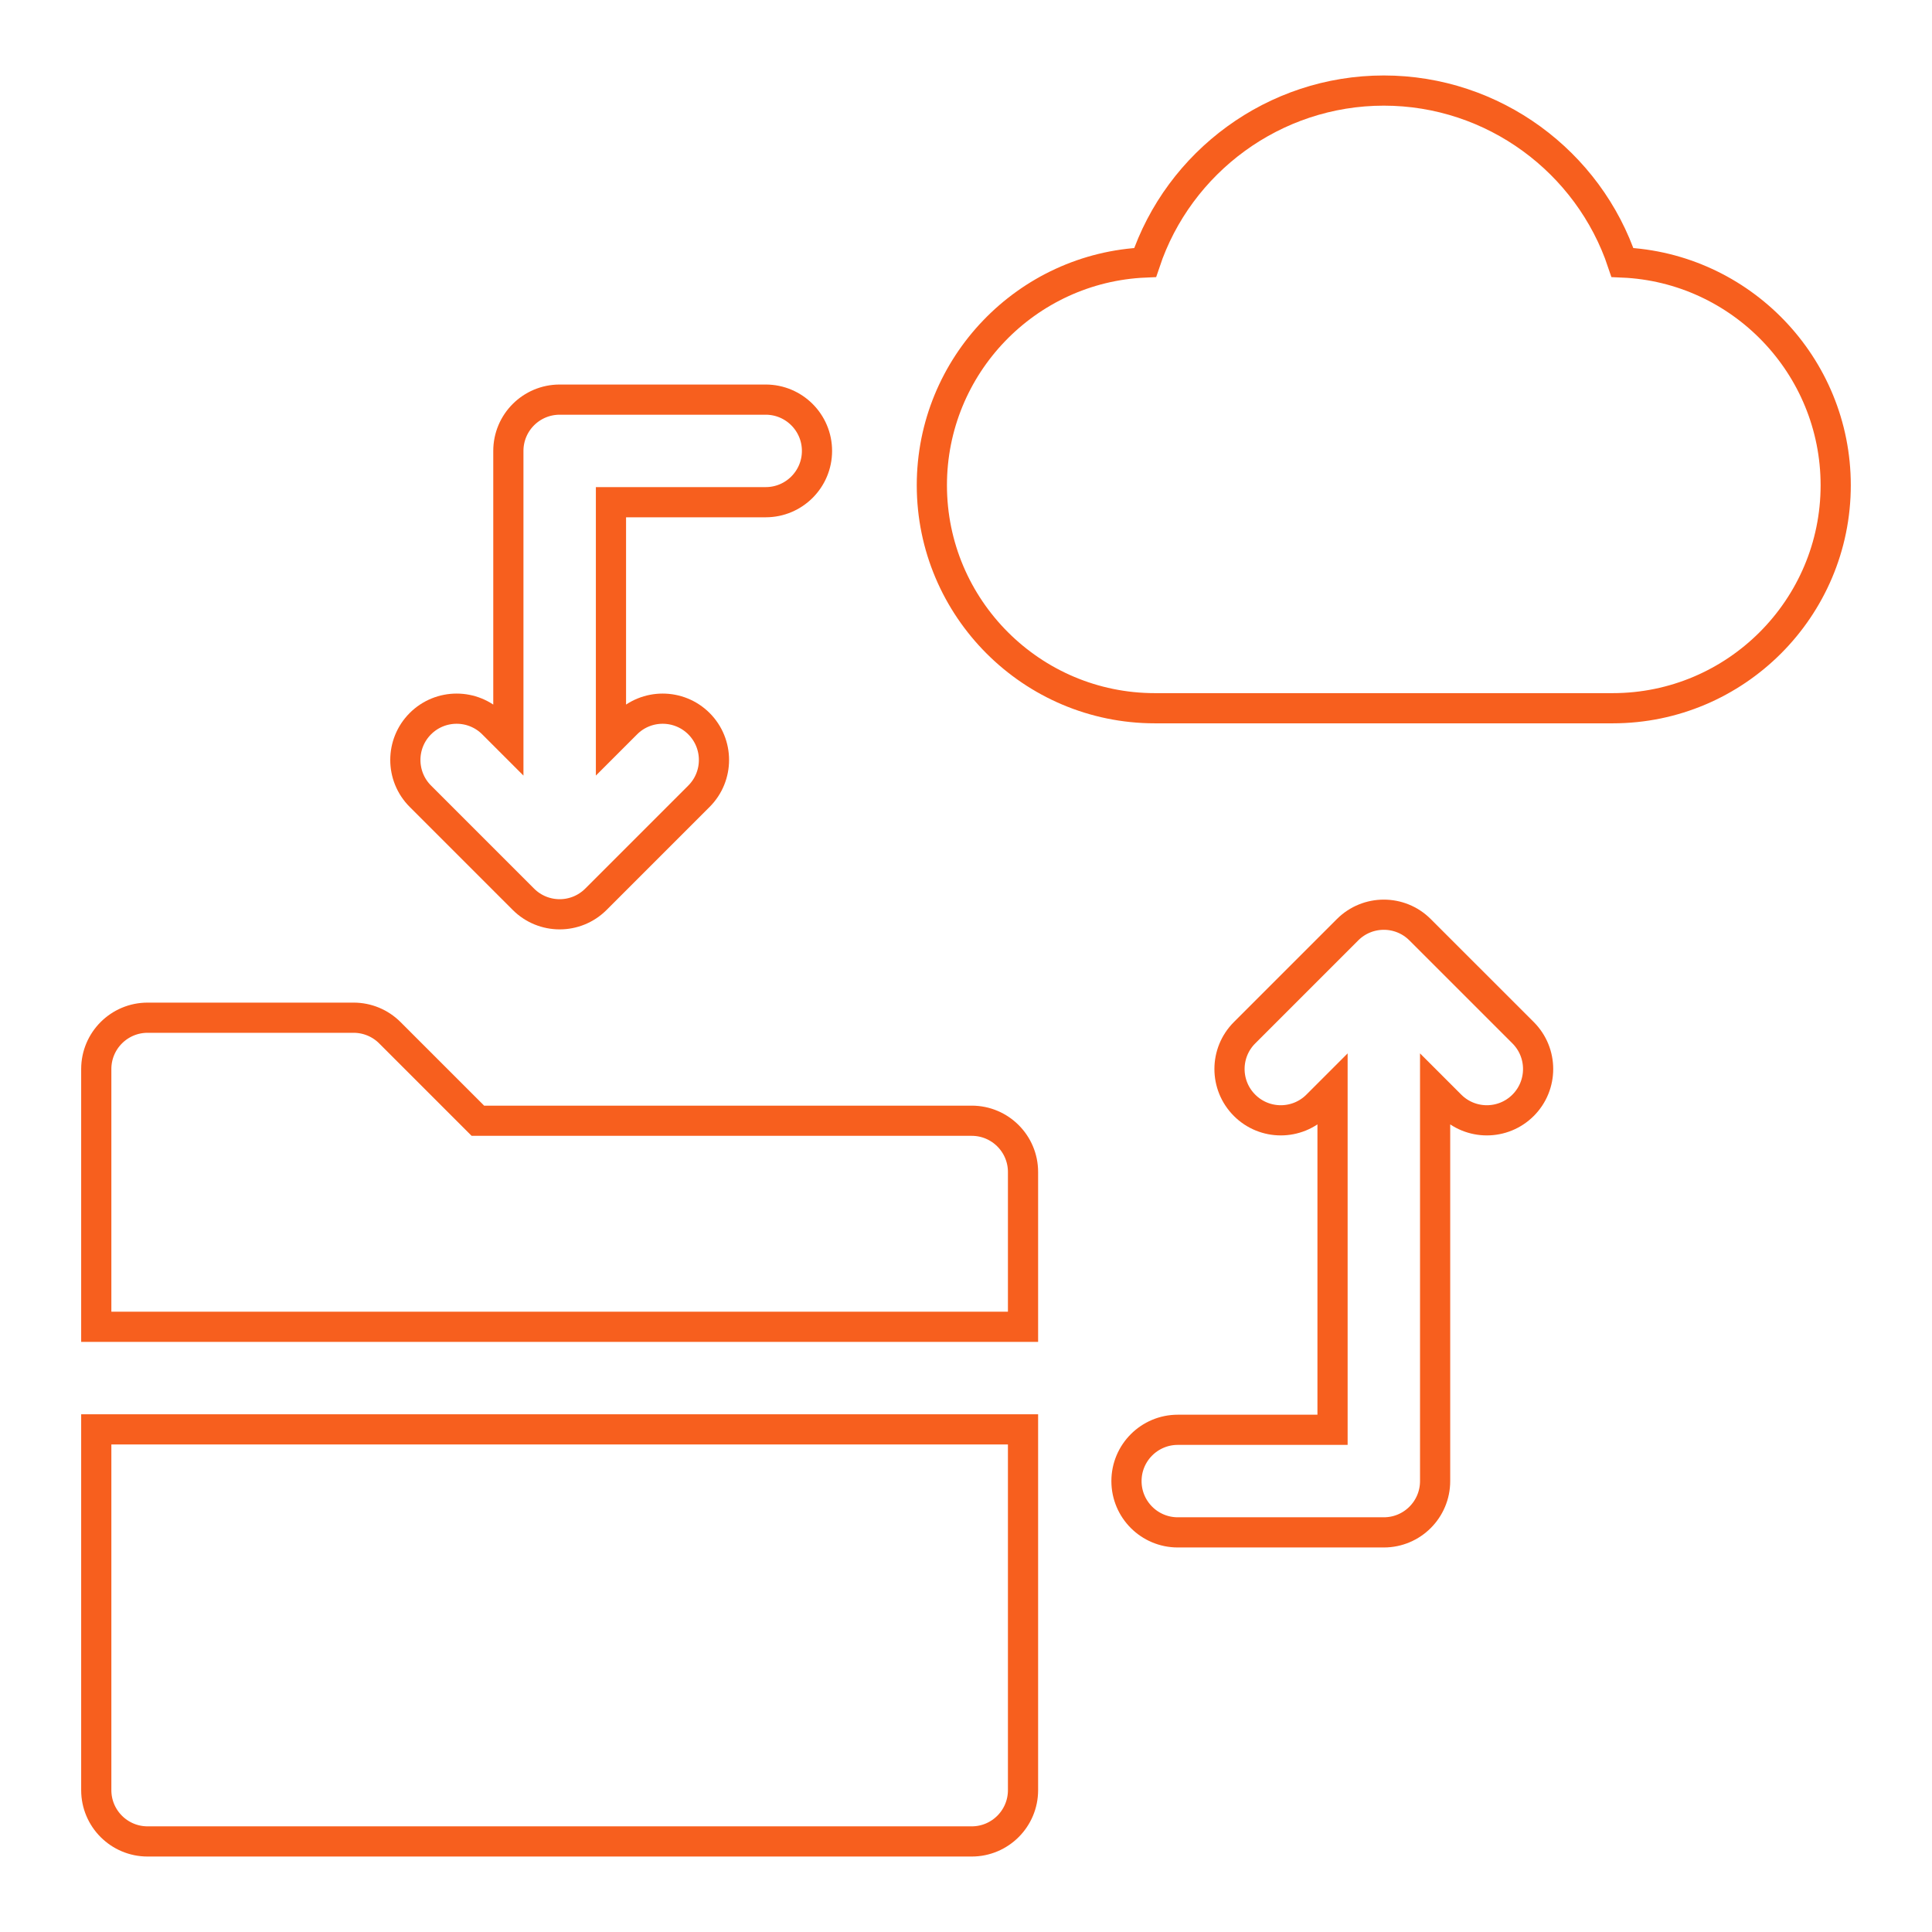
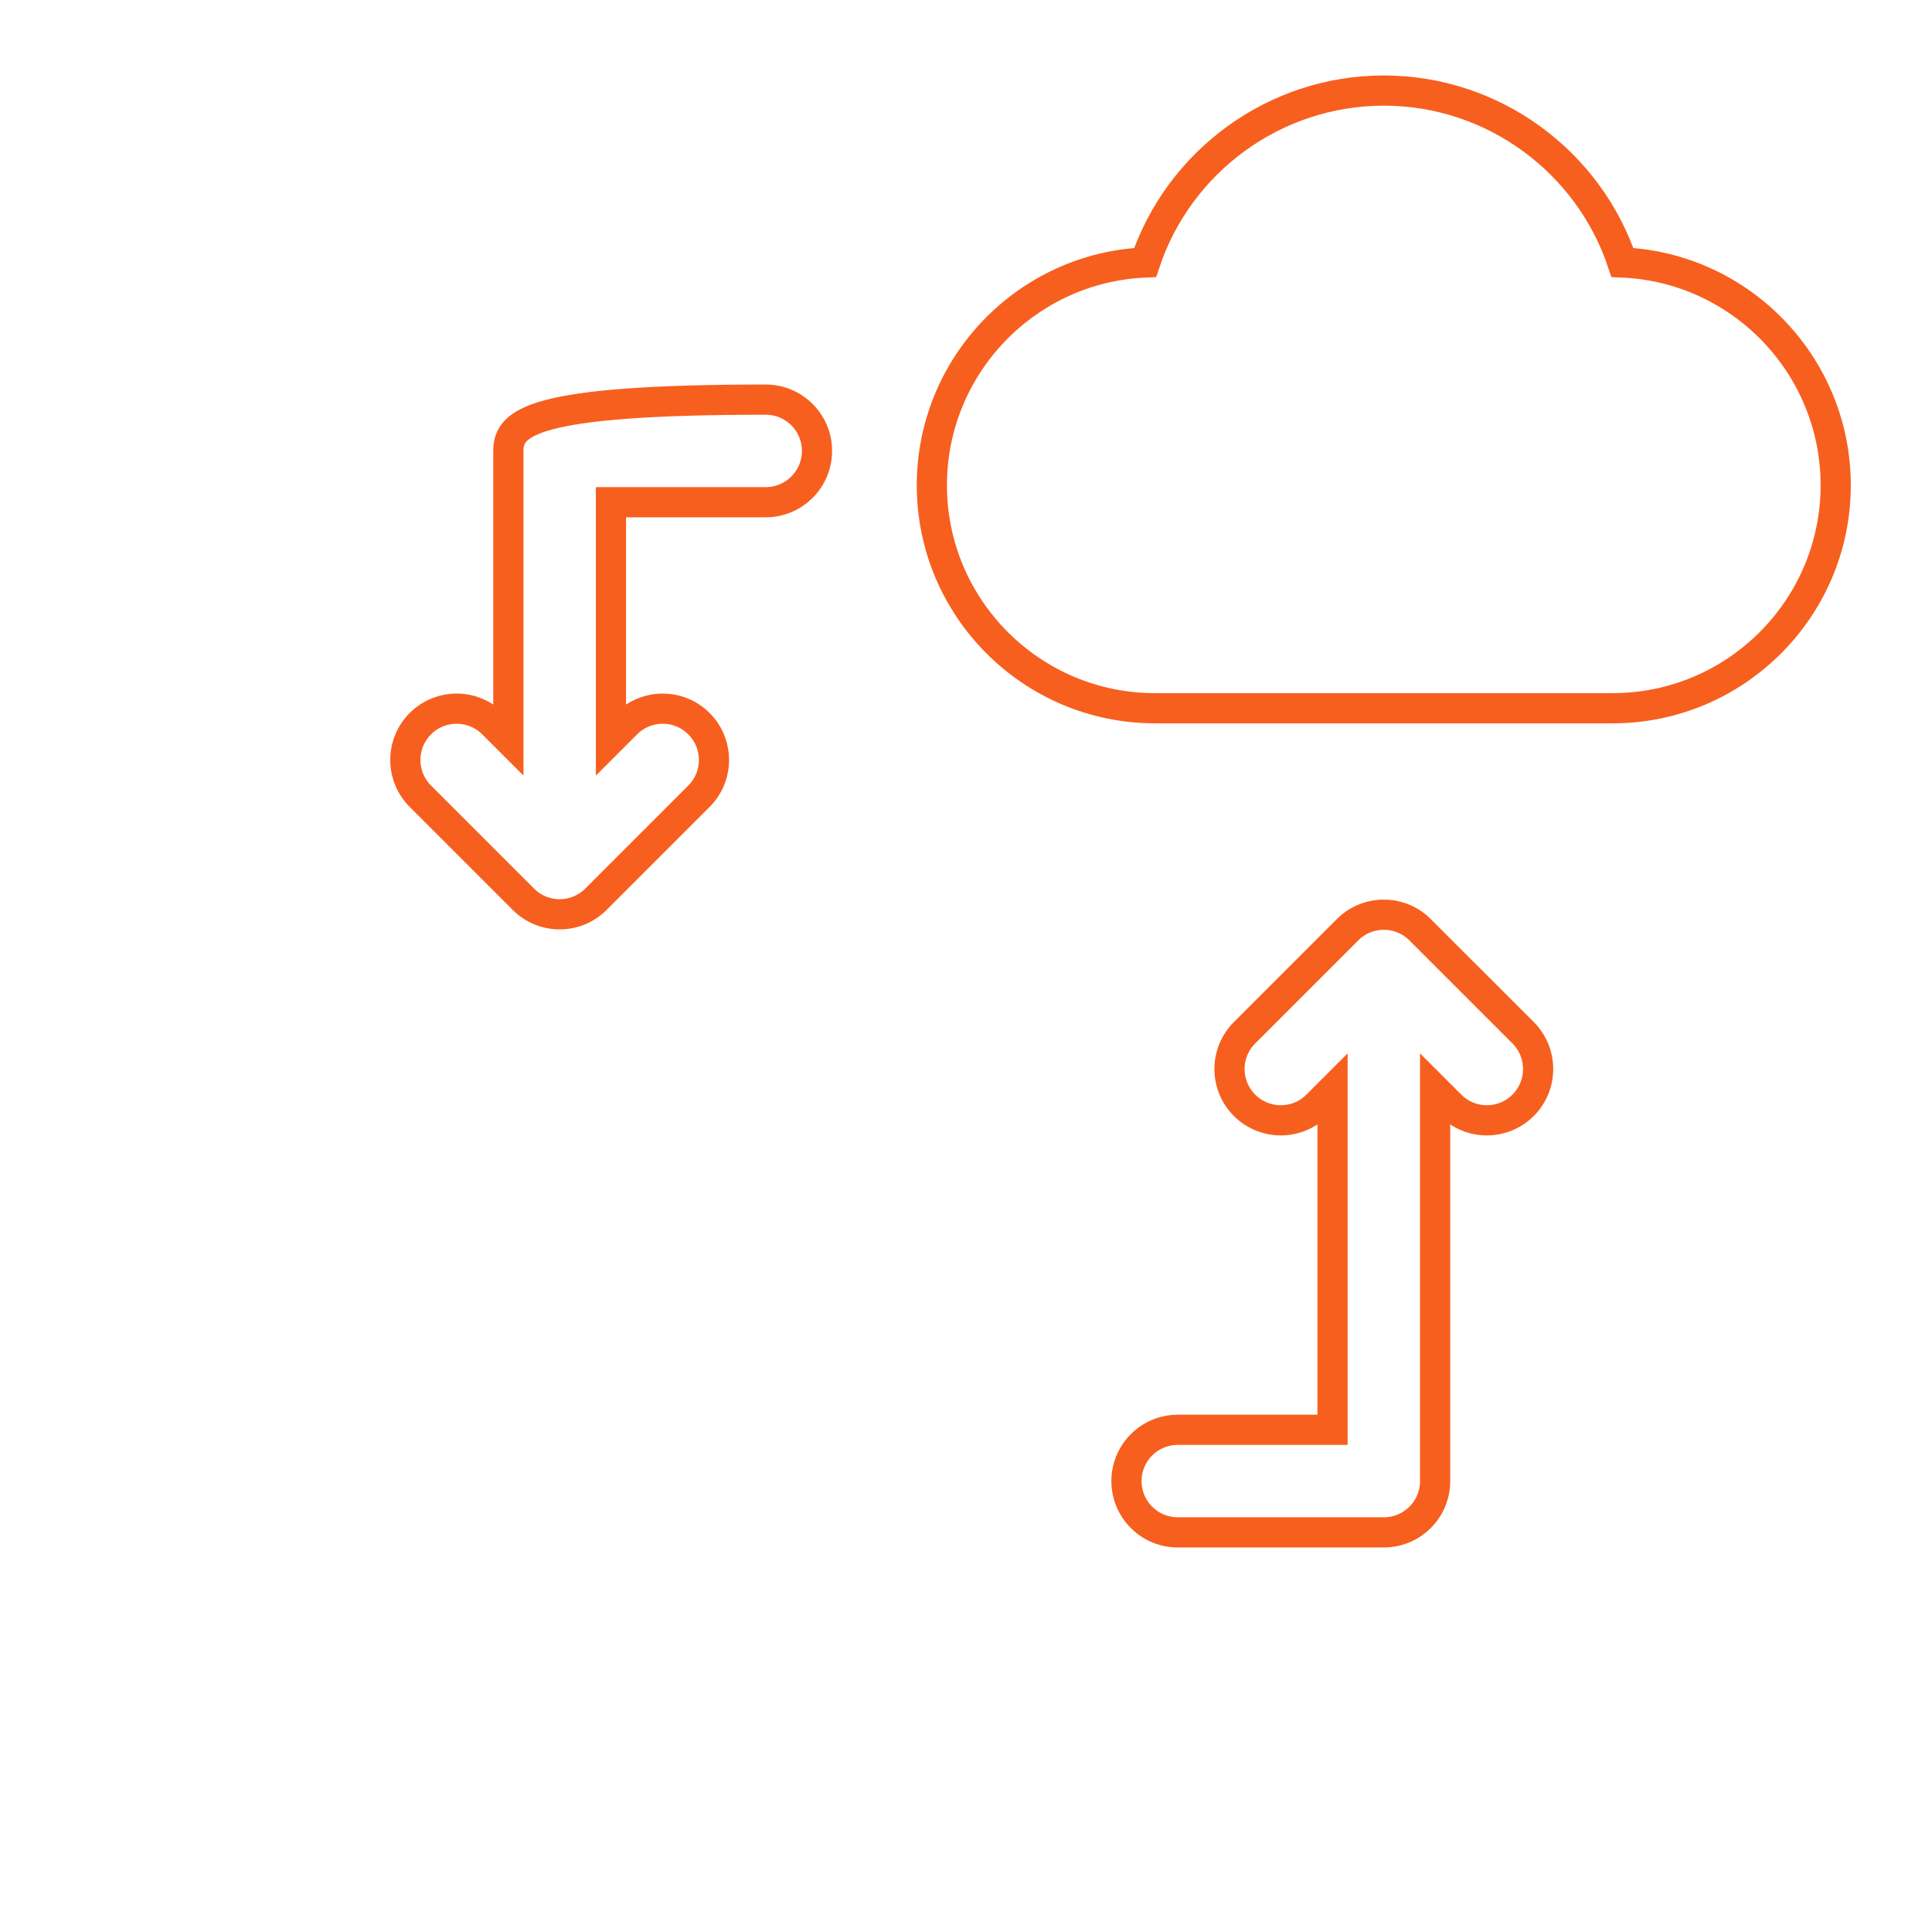
<svg xmlns="http://www.w3.org/2000/svg" width="64" height="64" viewBox="0 0 64 64" fill="none">
  <path d="M53.745 8.695C52.63 5.359 49.471 3 45.84 3C42.209 3 39.049 5.359 37.934 8.695C34.01 8.863 30.869 12.109 30.869 16.075C30.869 20.148 34.183 23.461 38.256 23.461H53.423C57.496 23.461 60.81 20.148 60.81 16.075C60.81 12.109 57.669 8.863 53.745 8.695Z" stroke="#F75F1E" />
-   <path d="M33.889 38.825C33.889 37.887 33.128 37.126 32.19 37.126H15.83L12.915 34.211C12.597 33.892 12.165 33.713 11.714 33.713H4.889C3.95 33.713 3.189 34.474 3.189 35.413V43.951H33.889V38.825Z" stroke="#F75F1E" />
-   <path d="M3.189 59.301C3.189 60.239 3.95 61 4.889 61H32.19C33.128 61 33.889 60.239 33.889 59.301V47.35H3.189V59.301Z" stroke="#F75F1E" />
  <path d="M47.042 30.799C46.379 30.135 45.303 30.135 44.639 30.799L41.227 34.211C40.563 34.875 40.563 35.95 41.227 36.614C41.89 37.278 42.966 37.278 43.63 36.614L44.142 36.102V47.364H39.016C38.077 47.364 37.316 48.125 37.316 49.063C37.316 50.002 38.077 50.762 39.016 50.762H45.841C46.779 50.762 47.54 50.002 47.54 49.063V36.102L48.052 36.614C48.384 36.946 48.819 37.112 49.253 37.112C49.688 37.112 50.123 36.946 50.455 36.614C51.118 35.95 51.118 34.875 50.455 34.211L47.042 30.799Z" stroke="#F75F1E" />
-   <path d="M17.338 29.789C17.67 30.121 18.105 30.287 18.54 30.287C18.974 30.287 19.409 30.121 19.741 29.789L23.154 26.376C23.817 25.713 23.817 24.637 23.154 23.973C22.49 23.31 21.414 23.31 20.751 23.973L20.239 24.485V16.636H25.365C26.303 16.636 27.064 15.875 27.064 14.937C27.064 13.999 26.303 13.238 25.365 13.238H18.54C17.601 13.238 16.84 13.999 16.84 14.937V24.485L16.328 23.973C15.665 23.31 14.589 23.31 13.925 23.973C13.262 24.637 13.262 25.713 13.925 26.376L17.338 29.789Z" stroke="#F75F1E" />
+   <path d="M17.338 29.789C17.67 30.121 18.105 30.287 18.54 30.287C18.974 30.287 19.409 30.121 19.741 29.789L23.154 26.376C23.817 25.713 23.817 24.637 23.154 23.973C22.49 23.31 21.414 23.31 20.751 23.973L20.239 24.485V16.636H25.365C26.303 16.636 27.064 15.875 27.064 14.937C27.064 13.999 26.303 13.238 25.365 13.238C17.601 13.238 16.84 13.999 16.84 14.937V24.485L16.328 23.973C15.665 23.31 14.589 23.31 13.925 23.973C13.262 24.637 13.262 25.713 13.925 26.376L17.338 29.789Z" stroke="#F75F1E" />
</svg>